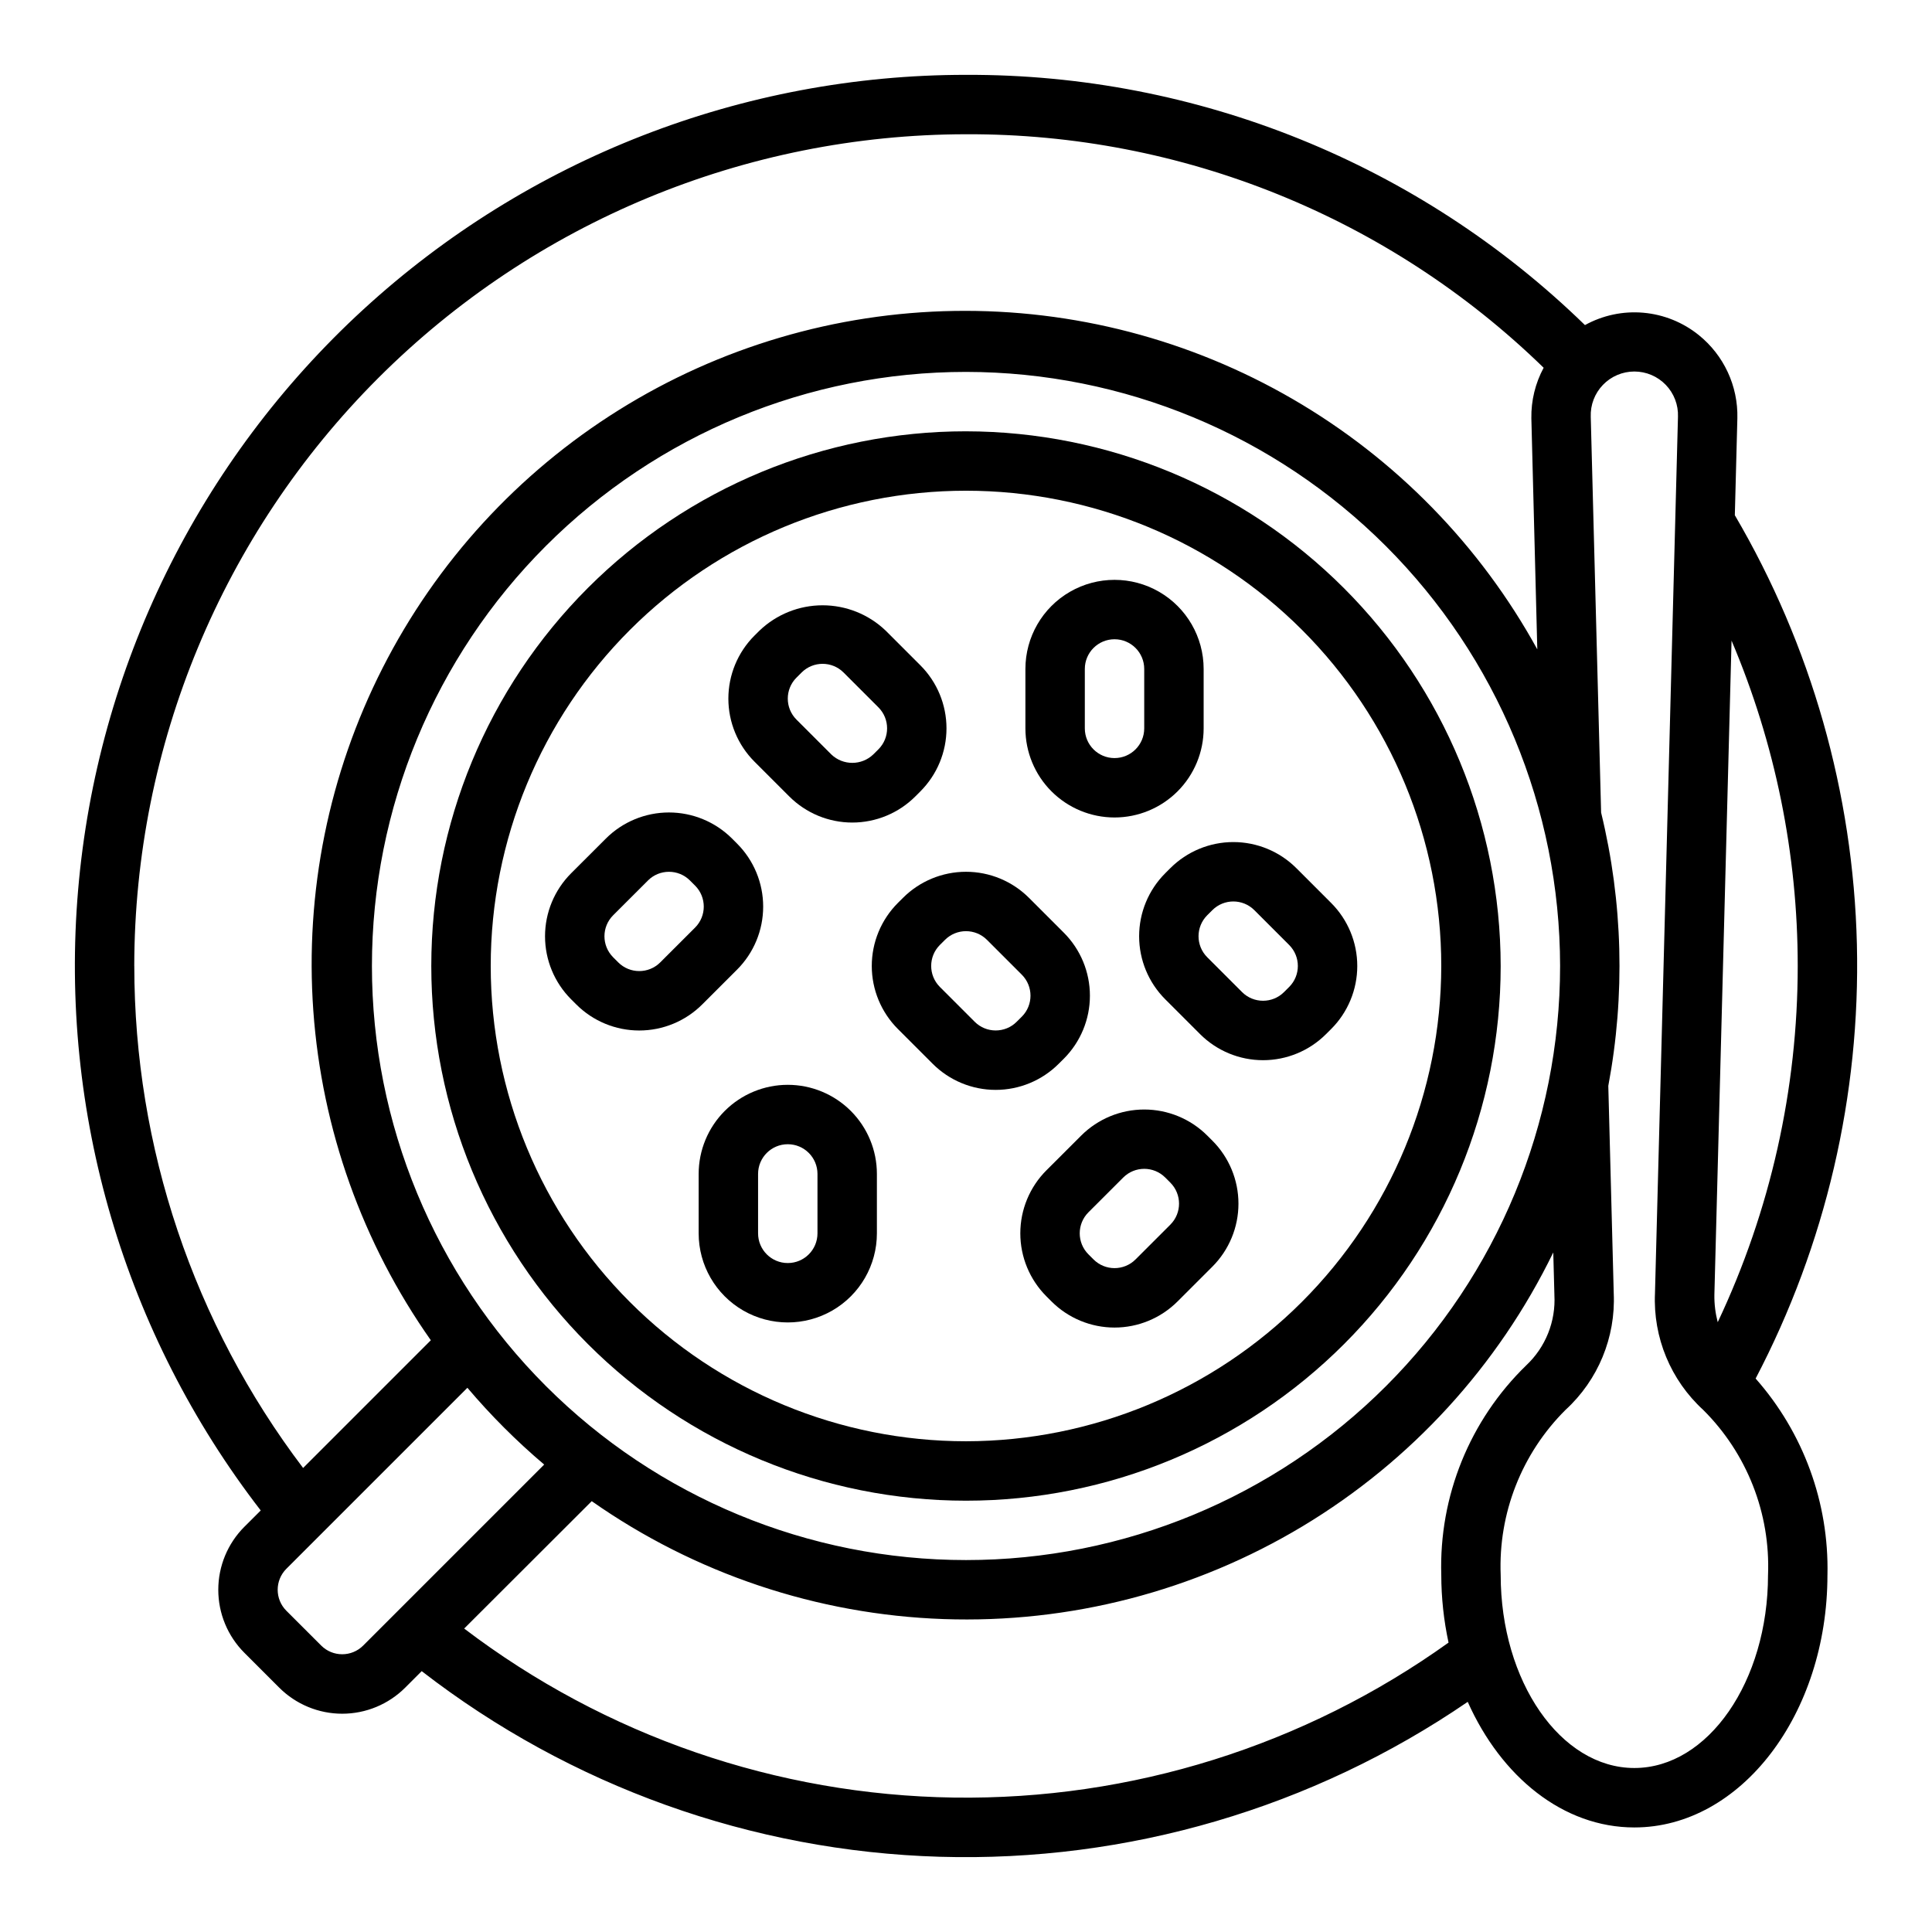
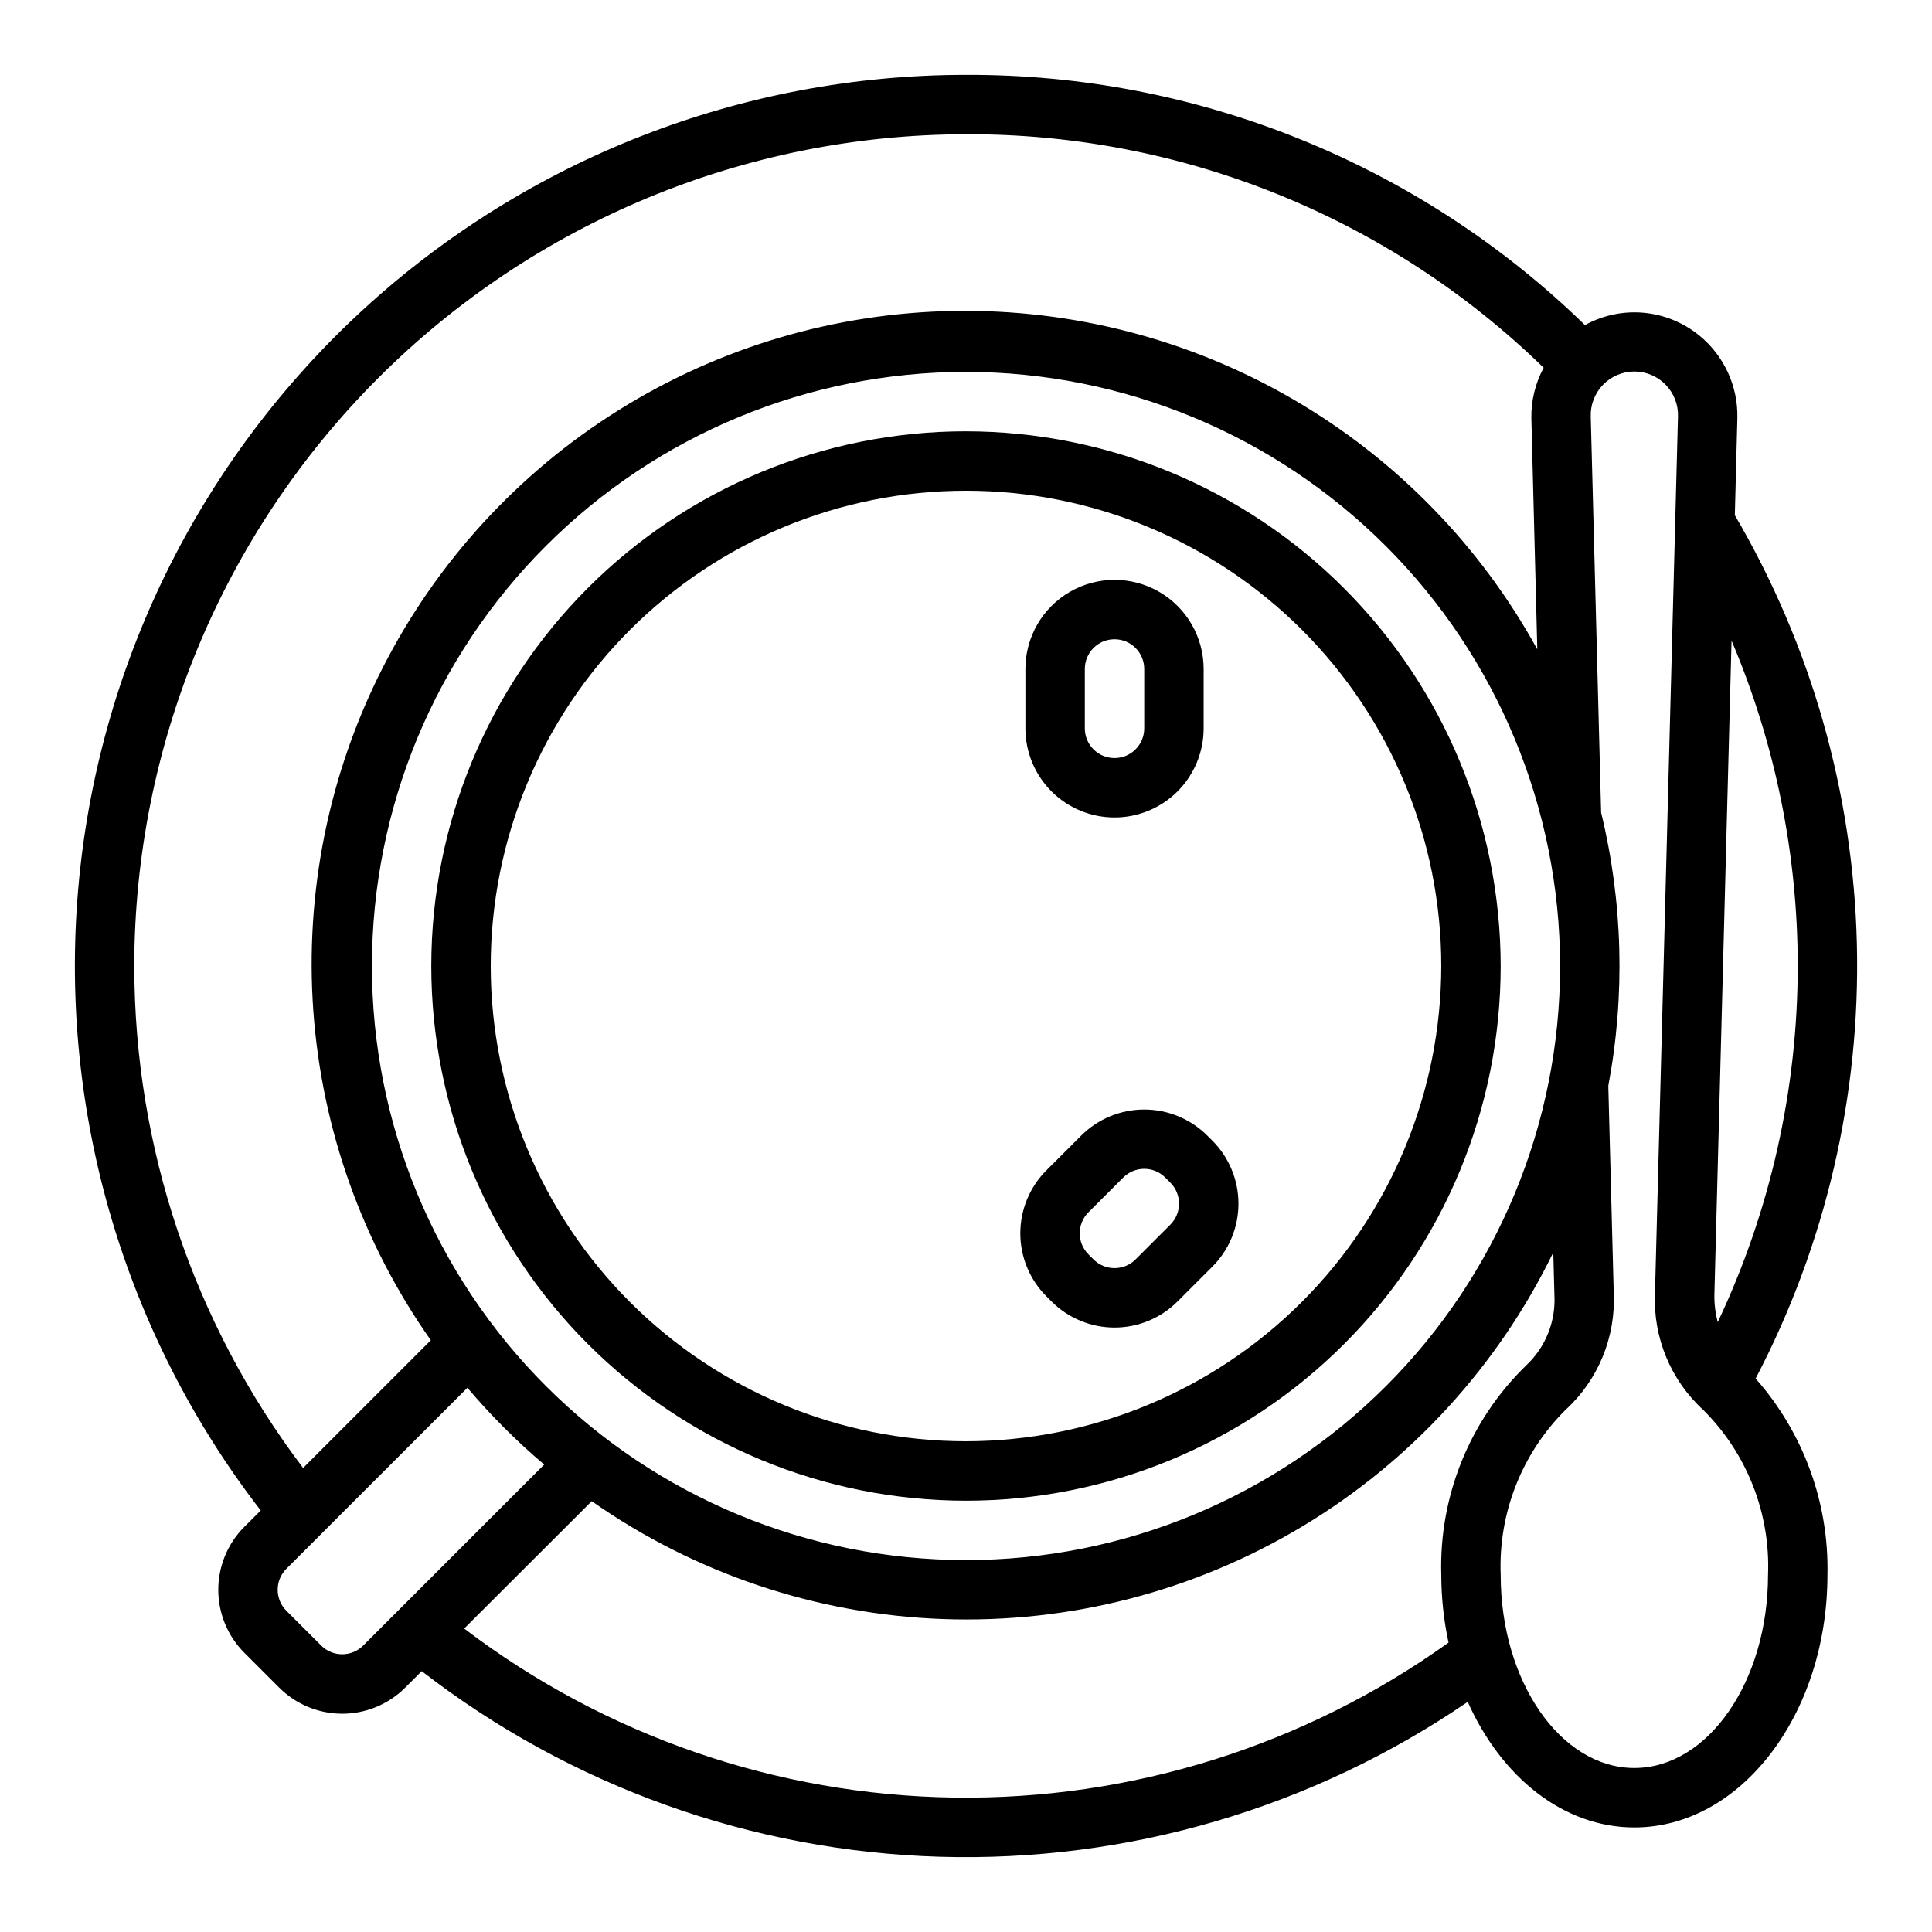
<svg xmlns="http://www.w3.org/2000/svg" fill="#000000" width="800px" height="800px" version="1.1" viewBox="144 144 512 512">
  <g>
    <path d="m604.42 254.84c0.207-8.539-3.578-16.688-10.23-22.043-4.199-3.387-9.309-5.445-14.68-5.918-5.371-0.473-10.758 0.668-15.48 3.273-43.883-42.734-102.78-66.543-164.03-66.316-59.152-0.008-116.15 22.184-159.72 62.184-43.574 40.004-70.547 94.902-75.578 153.84-5.035 58.934 12.234 117.61 48.395 164.43l-4.328 4.32h-0.004c-4.43 4.43-6.918 10.438-6.918 16.703 0 6.262 2.488 12.27 6.918 16.699l9.227 9.227c4.43 4.426 10.438 6.914 16.699 6.914s12.266-2.488 16.695-6.914l4.367-4.367v-0.004c39.406 30.508 87.469 47.73 137.28 49.195 49.812 1.461 98.805-12.91 139.93-41.055 8.879 19.902 25.324 33.285 44.16 33.285 28.215 0 51.168-30.016 51.168-66.914h0.004c0.426-19.125-6.371-37.711-19.035-52.051 18.566-35.469 27.801-75.082 26.836-115.11s-12.094-79.145-32.348-113.68zm-424.84 145.16c0.066-58.438 23.309-114.46 64.633-155.79 41.32-41.324 97.348-64.566 155.79-64.633 57.16-0.215 112.12 22.004 153.08 61.883-2.215 4.106-3.336 8.715-3.258 13.383l1.574 61.246v-0.004c-15.164-27.578-37.562-50.504-64.781-66.305-27.219-15.805-58.23-23.887-89.703-23.379-31.469 0.504-62.207 9.582-88.902 26.25-26.695 16.672-48.344 40.305-62.613 68.359s-20.617 59.465-18.367 90.859 13.016 61.578 31.141 87.312l-33.852 33.852 0.004-0.004c-29.016-38.285-44.727-85-44.738-133.04zm377.86 0c0 41.754-16.586 81.801-46.113 111.32-29.523 29.527-69.57 46.113-111.32 46.113-41.758 0-81.805-16.586-111.33-46.113-29.527-29.523-46.113-69.57-46.113-111.32 0-41.758 16.586-81.805 46.113-111.33 29.523-29.527 69.57-46.113 111.33-46.113 41.738 0.047 81.758 16.648 111.27 46.164 29.516 29.516 46.117 69.535 46.164 111.28zm-317.19 180.09c-3.074 3.074-8.055 3.074-11.129 0l-9.227-9.219c-3.074-3.074-3.074-8.055 0-11.129l47.973-47.965c6.207 7.332 13.016 14.141 20.348 20.348zm287.63-0.789v0.004c-38.168 27.344-84.098 41.738-131.05 41.07-46.949-0.672-92.449-16.371-129.82-44.793l33.805-33.758c27.398 19.219 59.785 30.07 93.23 31.246 33.445 1.176 66.516-7.379 95.199-24.621 28.68-17.246 51.742-42.445 66.387-72.535l0.301 11.234-0.004-0.004c0.402 7.023-2.328 13.863-7.453 18.68-14.977 14.531-23.148 34.691-22.523 55.547 0.008 6.035 0.656 12.055 1.93 17.957zm84.664-17.93c0 28.215-15.895 51.168-35.426 51.168-19.527 0-35.422-22.953-35.422-51.168-0.648-16.34 5.582-32.199 17.176-43.73 8.633-7.898 13.312-19.215 12.785-30.902l-1.441-54.977v-0.004c4.516-24 3.867-48.691-1.906-72.422l-2.746-104.89c-0.117-3.141 1.051-6.191 3.231-8.453 2.18-2.262 5.184-3.539 8.324-3.539 3.144 0 6.148 1.277 8.328 3.539 2.18 2.262 3.348 5.312 3.231 8.453l-6.094 232.3c-0.527 11.684 4.156 23 12.785 30.895 11.594 11.531 17.824 27.391 17.176 43.73zm7.871-161.38c-0.004 32.648-7.246 64.891-21.199 94.406-0.621-2.363-0.922-4.805-0.887-7.25l4.551-173.39-0.004 0.004c11.578 27.273 17.543 56.602 17.539 86.23z" />
-     <path d="m339.33 400.96c4.43-4.426 6.918-10.434 6.918-16.699 0-6.262-2.488-12.27-6.918-16.699l-1.355-1.355h0.004c-4.438-4.414-10.441-6.894-16.699-6.894-6.258 0-12.262 2.481-16.695 6.894l-9.227 9.219c-4.43 4.43-6.918 10.438-6.918 16.699 0 6.266 2.488 12.273 6.918 16.703l1.355 1.355v-0.004c4.426 4.43 10.434 6.914 16.695 6.914s12.27-2.484 16.695-6.914zm-20.355-1.922v0.004c-3.074 3.07-8.059 3.07-11.133 0l-1.355-1.355h0.004c-3.074-3.074-3.074-8.055 0-11.129l9.227-9.219h-0.004c3.074-3.074 8.059-3.074 11.133 0l1.355 1.355v-0.004c3.07 3.074 3.07 8.059 0 11.133z" />
-     <path d="m454.15 374.07-1.355 1.348h0.004c-4.43 4.43-6.918 10.438-6.918 16.699 0 6.266 2.488 12.273 6.918 16.703l9.227 9.227c4.426 4.426 10.434 6.914 16.695 6.914s12.27-2.488 16.695-6.914l1.355-1.348c4.43-4.43 6.918-10.438 6.918-16.699 0-6.266-2.488-12.273-6.918-16.703l-9.227-9.227c-4.43-4.426-10.434-6.914-16.695-6.914-6.262 0-12.27 2.488-16.699 6.914zm31.488 31.488-1.355 1.348h0.004c-3.074 3.074-8.059 3.074-11.133 0l-9.227-9.227c-3.07-3.074-3.07-8.055 0-11.129l1.355-1.348c3.074-3.074 8.059-3.074 11.133 0l9.227 9.227h-0.004c3.074 3.074 3.074 8.055 0 11.129z" />
-     <path d="m352.77 431.49c-6.262 0-12.27 2.488-16.699 6.914-4.43 4.43-6.918 10.438-6.918 16.699v15.746c0 8.438 4.504 16.234 11.809 20.453 7.309 4.215 16.309 4.215 23.617 0 7.309-4.219 11.809-12.016 11.809-20.453v-15.746c0-6.262-2.488-12.27-6.918-16.699-4.43-4.426-10.434-6.914-16.699-6.914zm7.871 39.359c0 4.348-3.523 7.871-7.871 7.871s-7.871-3.523-7.871-7.871v-15.746c0-4.348 3.523-7.871 7.871-7.871s7.871 3.523 7.871 7.871z" />
    <path d="m400 258.3c-37.582 0-73.621 14.93-100.2 41.504-26.574 26.574-41.504 62.613-41.504 100.2 0 37.578 14.93 73.621 41.504 100.19 26.574 26.574 62.613 41.504 100.2 41.504 37.578 0 73.621-14.93 100.19-41.504 26.574-26.57 41.504-62.613 41.504-100.19-0.043-37.566-14.988-73.582-41.551-100.15-26.562-26.562-62.578-41.504-100.14-41.551zm0 267.65c-33.406 0-65.441-13.27-89.062-36.891-23.621-23.617-36.891-55.656-36.891-89.059 0-33.406 13.27-65.441 36.891-89.062s55.656-36.891 89.062-36.891c33.402 0 65.441 13.27 89.059 36.891 23.621 23.621 36.891 55.656 36.891 89.062-0.039 33.391-13.32 65.406-36.934 89.016-23.609 23.613-55.625 36.895-89.016 36.934z" />
-     <path d="m353.17 355.07c4.43 4.426 10.434 6.914 16.695 6.914s12.27-2.488 16.699-6.914l1.355-1.355h-0.004c4.43-4.43 6.914-10.434 6.914-16.695 0-6.262-2.484-12.27-6.914-16.699l-9.227-9.227v0.004c-4.496-4.293-10.477-6.688-16.695-6.688s-12.195 2.394-16.695 6.688l-1.355 1.348v-0.004c-4.43 4.43-6.918 10.438-6.918 16.699 0 6.266 2.488 12.273 6.918 16.703zm1.906-31.488 1.355-1.355h-0.004c3.074-3.074 8.059-3.074 11.133 0l9.227 9.227c3.07 3.074 3.07 8.059 0 11.129l-1.355 1.348c-3.113 2.981-8.02 2.981-11.129 0l-9.227-9.227c-3.074-3.074-3.074-8.055 0-11.129z" />
    <path d="m439.36 360.64c6.262 0 12.27-2.488 16.699-6.914 4.43-4.43 6.918-10.438 6.918-16.699v-15.746c0-8.438-4.504-16.234-11.809-20.453-7.309-4.215-16.309-4.215-23.617 0-7.309 4.219-11.809 12.016-11.809 20.453v15.746c0 6.262 2.488 12.27 6.918 16.699 4.43 4.426 10.434 6.914 16.699 6.914zm-7.871-39.359c0-4.348 3.523-7.871 7.871-7.871s7.871 3.523 7.871 7.871v15.746c0 4.348-3.523 7.871-7.871 7.871s-7.871-3.523-7.871-7.871z" />
-     <path d="m425.92 424.57c4.43-4.43 6.918-10.438 6.918-16.699 0-6.266-2.488-12.273-6.918-16.699l-9.227-9.227c-4.43-4.43-10.434-6.914-16.695-6.914s-12.27 2.484-16.699 6.914l-1.355 1.348 0.004-0.004c-4.43 4.43-6.918 10.438-6.918 16.703 0 6.262 2.488 12.27 6.918 16.699l9.227 9.227c4.426 4.426 10.434 6.914 16.695 6.914 6.262 0 12.266-2.488 16.695-6.914zm-11.133-11.141-1.355 1.348h0.004c-3.074 3.074-8.059 3.074-11.133 0l-9.227-9.227c-3.07-3.074-3.07-8.055 0-11.129l1.355-1.348c3.074-3.07 8.055-3.07 11.129 0l9.227 9.227c3.074 3.074 3.074 8.059 0 11.133z" />
    <path d="m463.93 444.93c-4.434-4.418-10.438-6.898-16.695-6.898-6.258 0-12.262 2.481-16.695 6.898l-9.227 9.219v-0.004c-4.43 4.43-6.918 10.438-6.918 16.703 0 6.262 2.488 12.27 6.918 16.699l1.355 1.355h-0.004c4.43 4.426 10.438 6.914 16.699 6.914s12.266-2.488 16.695-6.914l9.227-9.219c4.43-4.43 6.918-10.438 6.918-16.699 0-6.266-2.488-12.273-6.918-16.703zm-9.777 23.617-9.227 9.219 0.004-0.004c-3.074 3.074-8.059 3.074-11.133 0l-1.355-1.355v0.004c-3.07-3.074-3.07-8.059 0-11.133l9.227-9.219c3.074-3.074 8.059-3.074 11.133 0l1.355 1.355h-0.004c3.074 3.074 3.074 8.055 0 11.129z" />
  </g>
</svg>